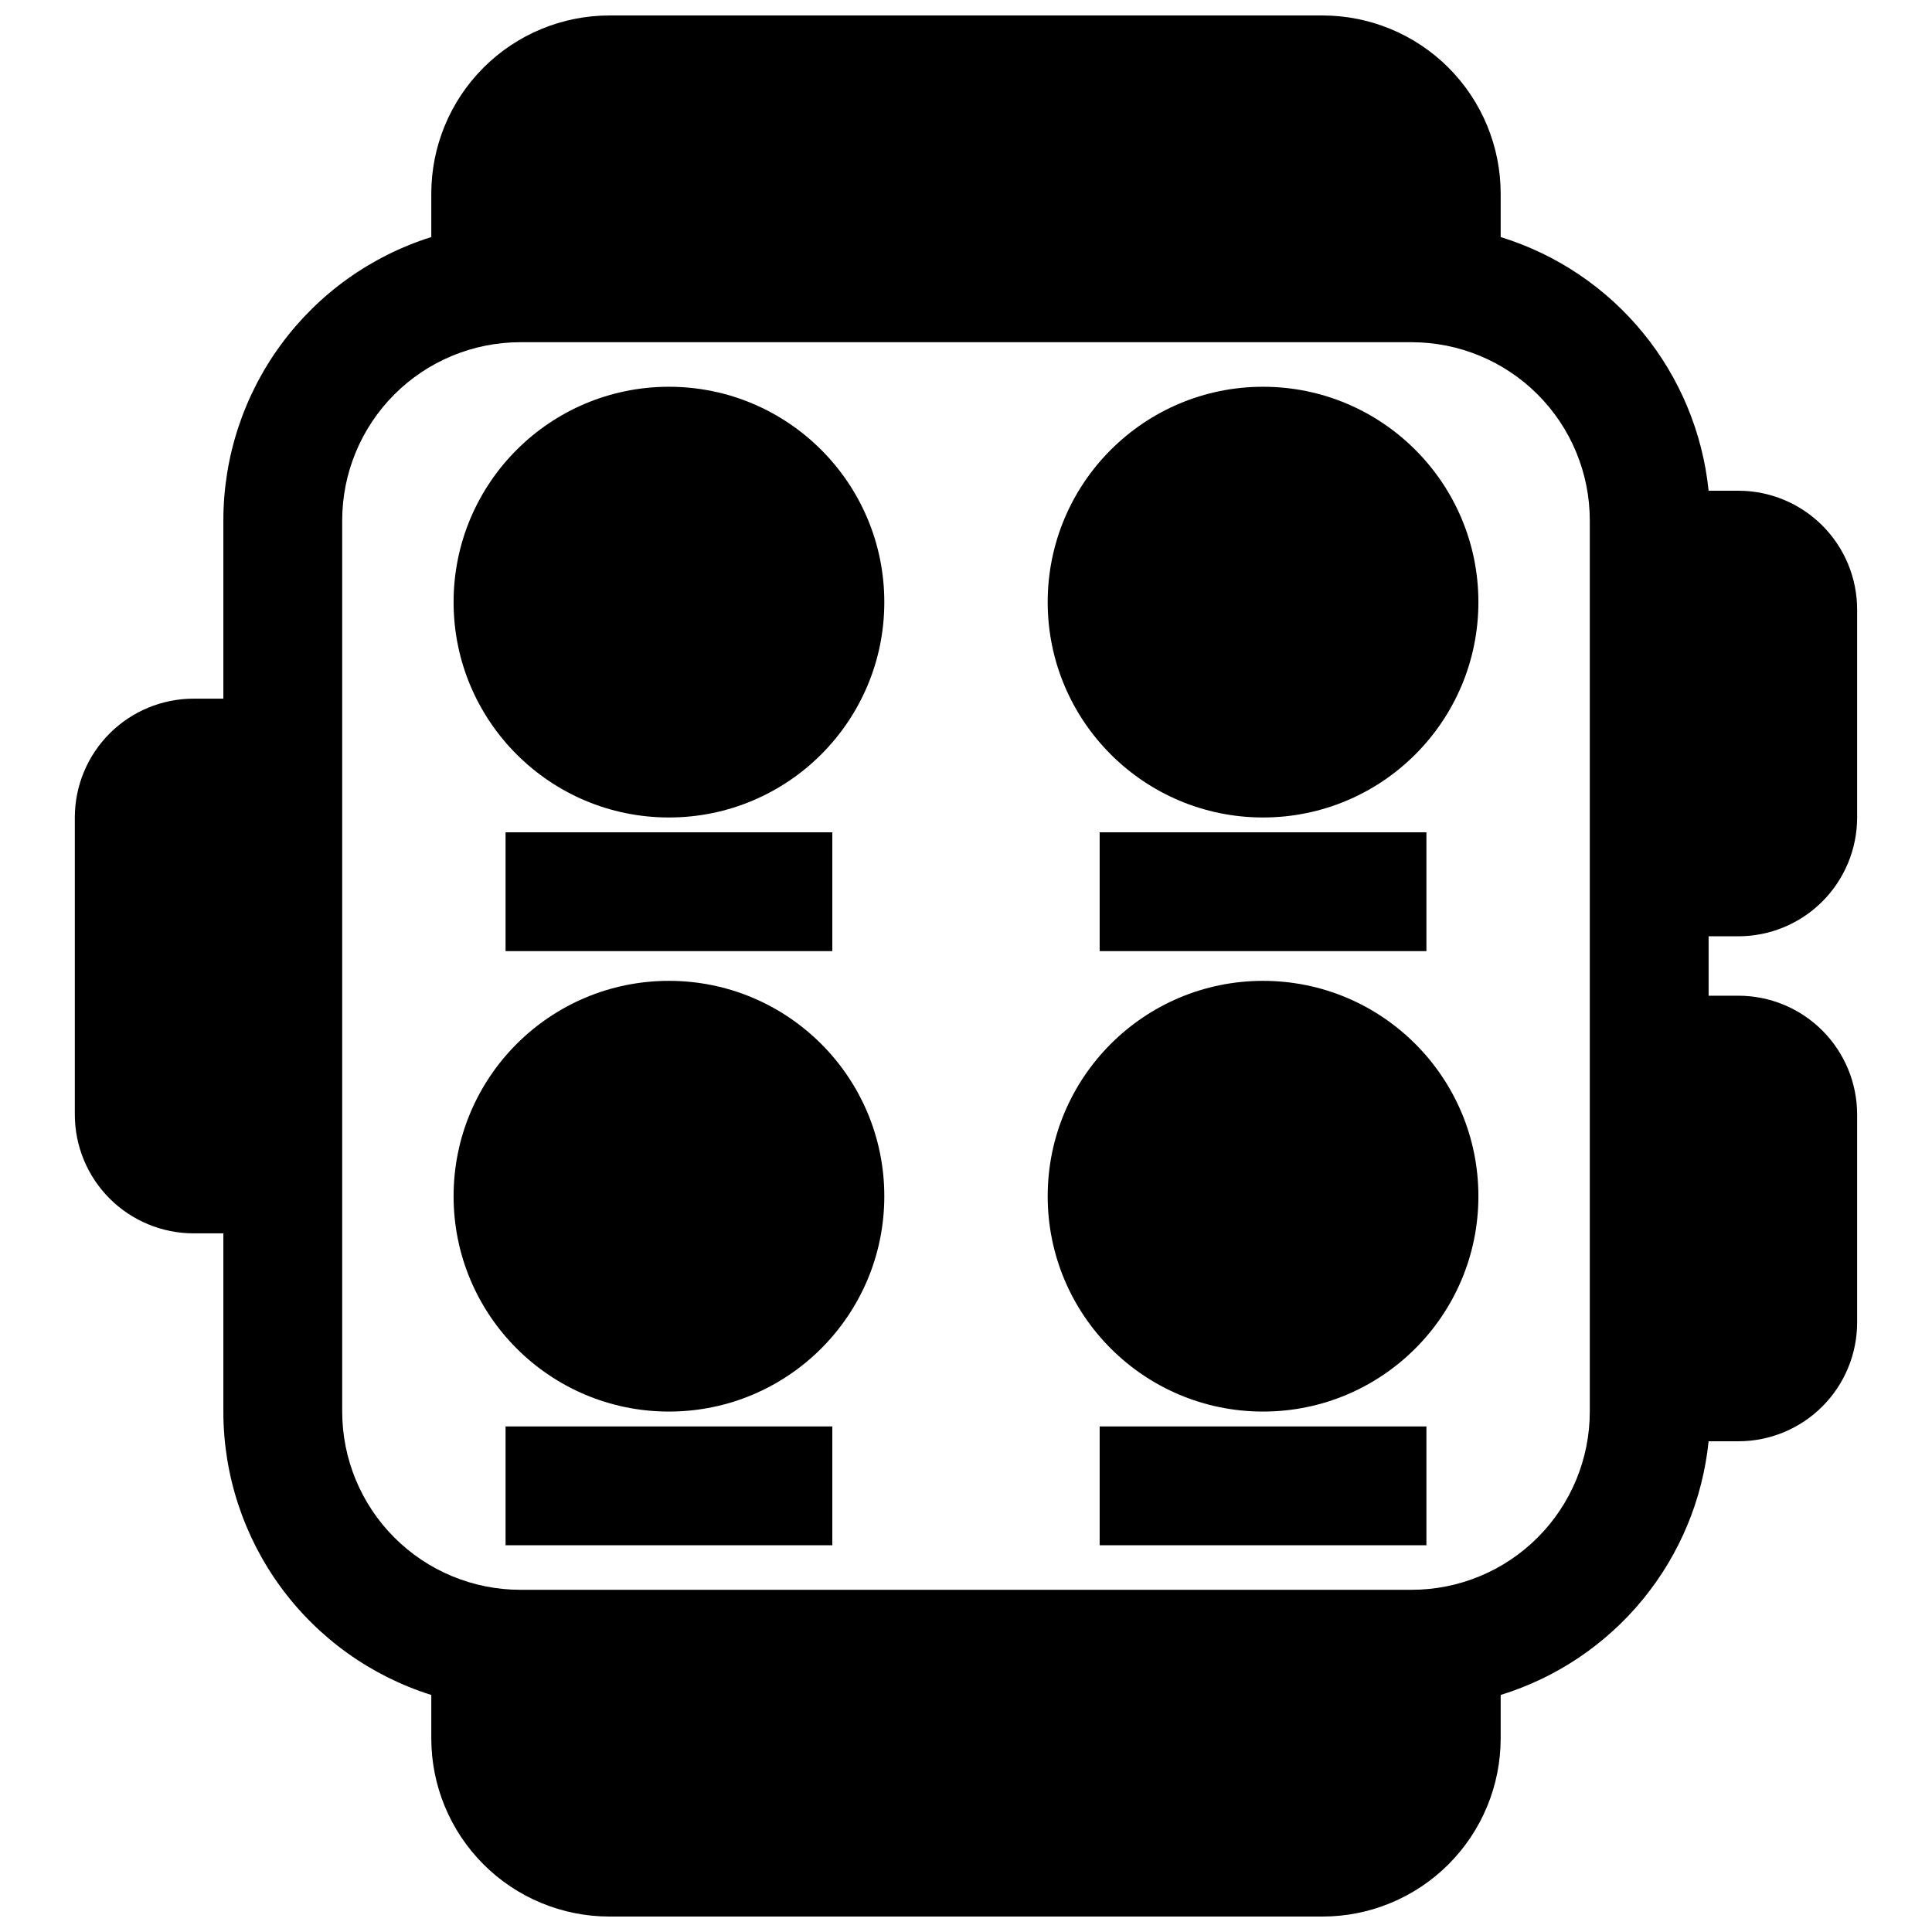
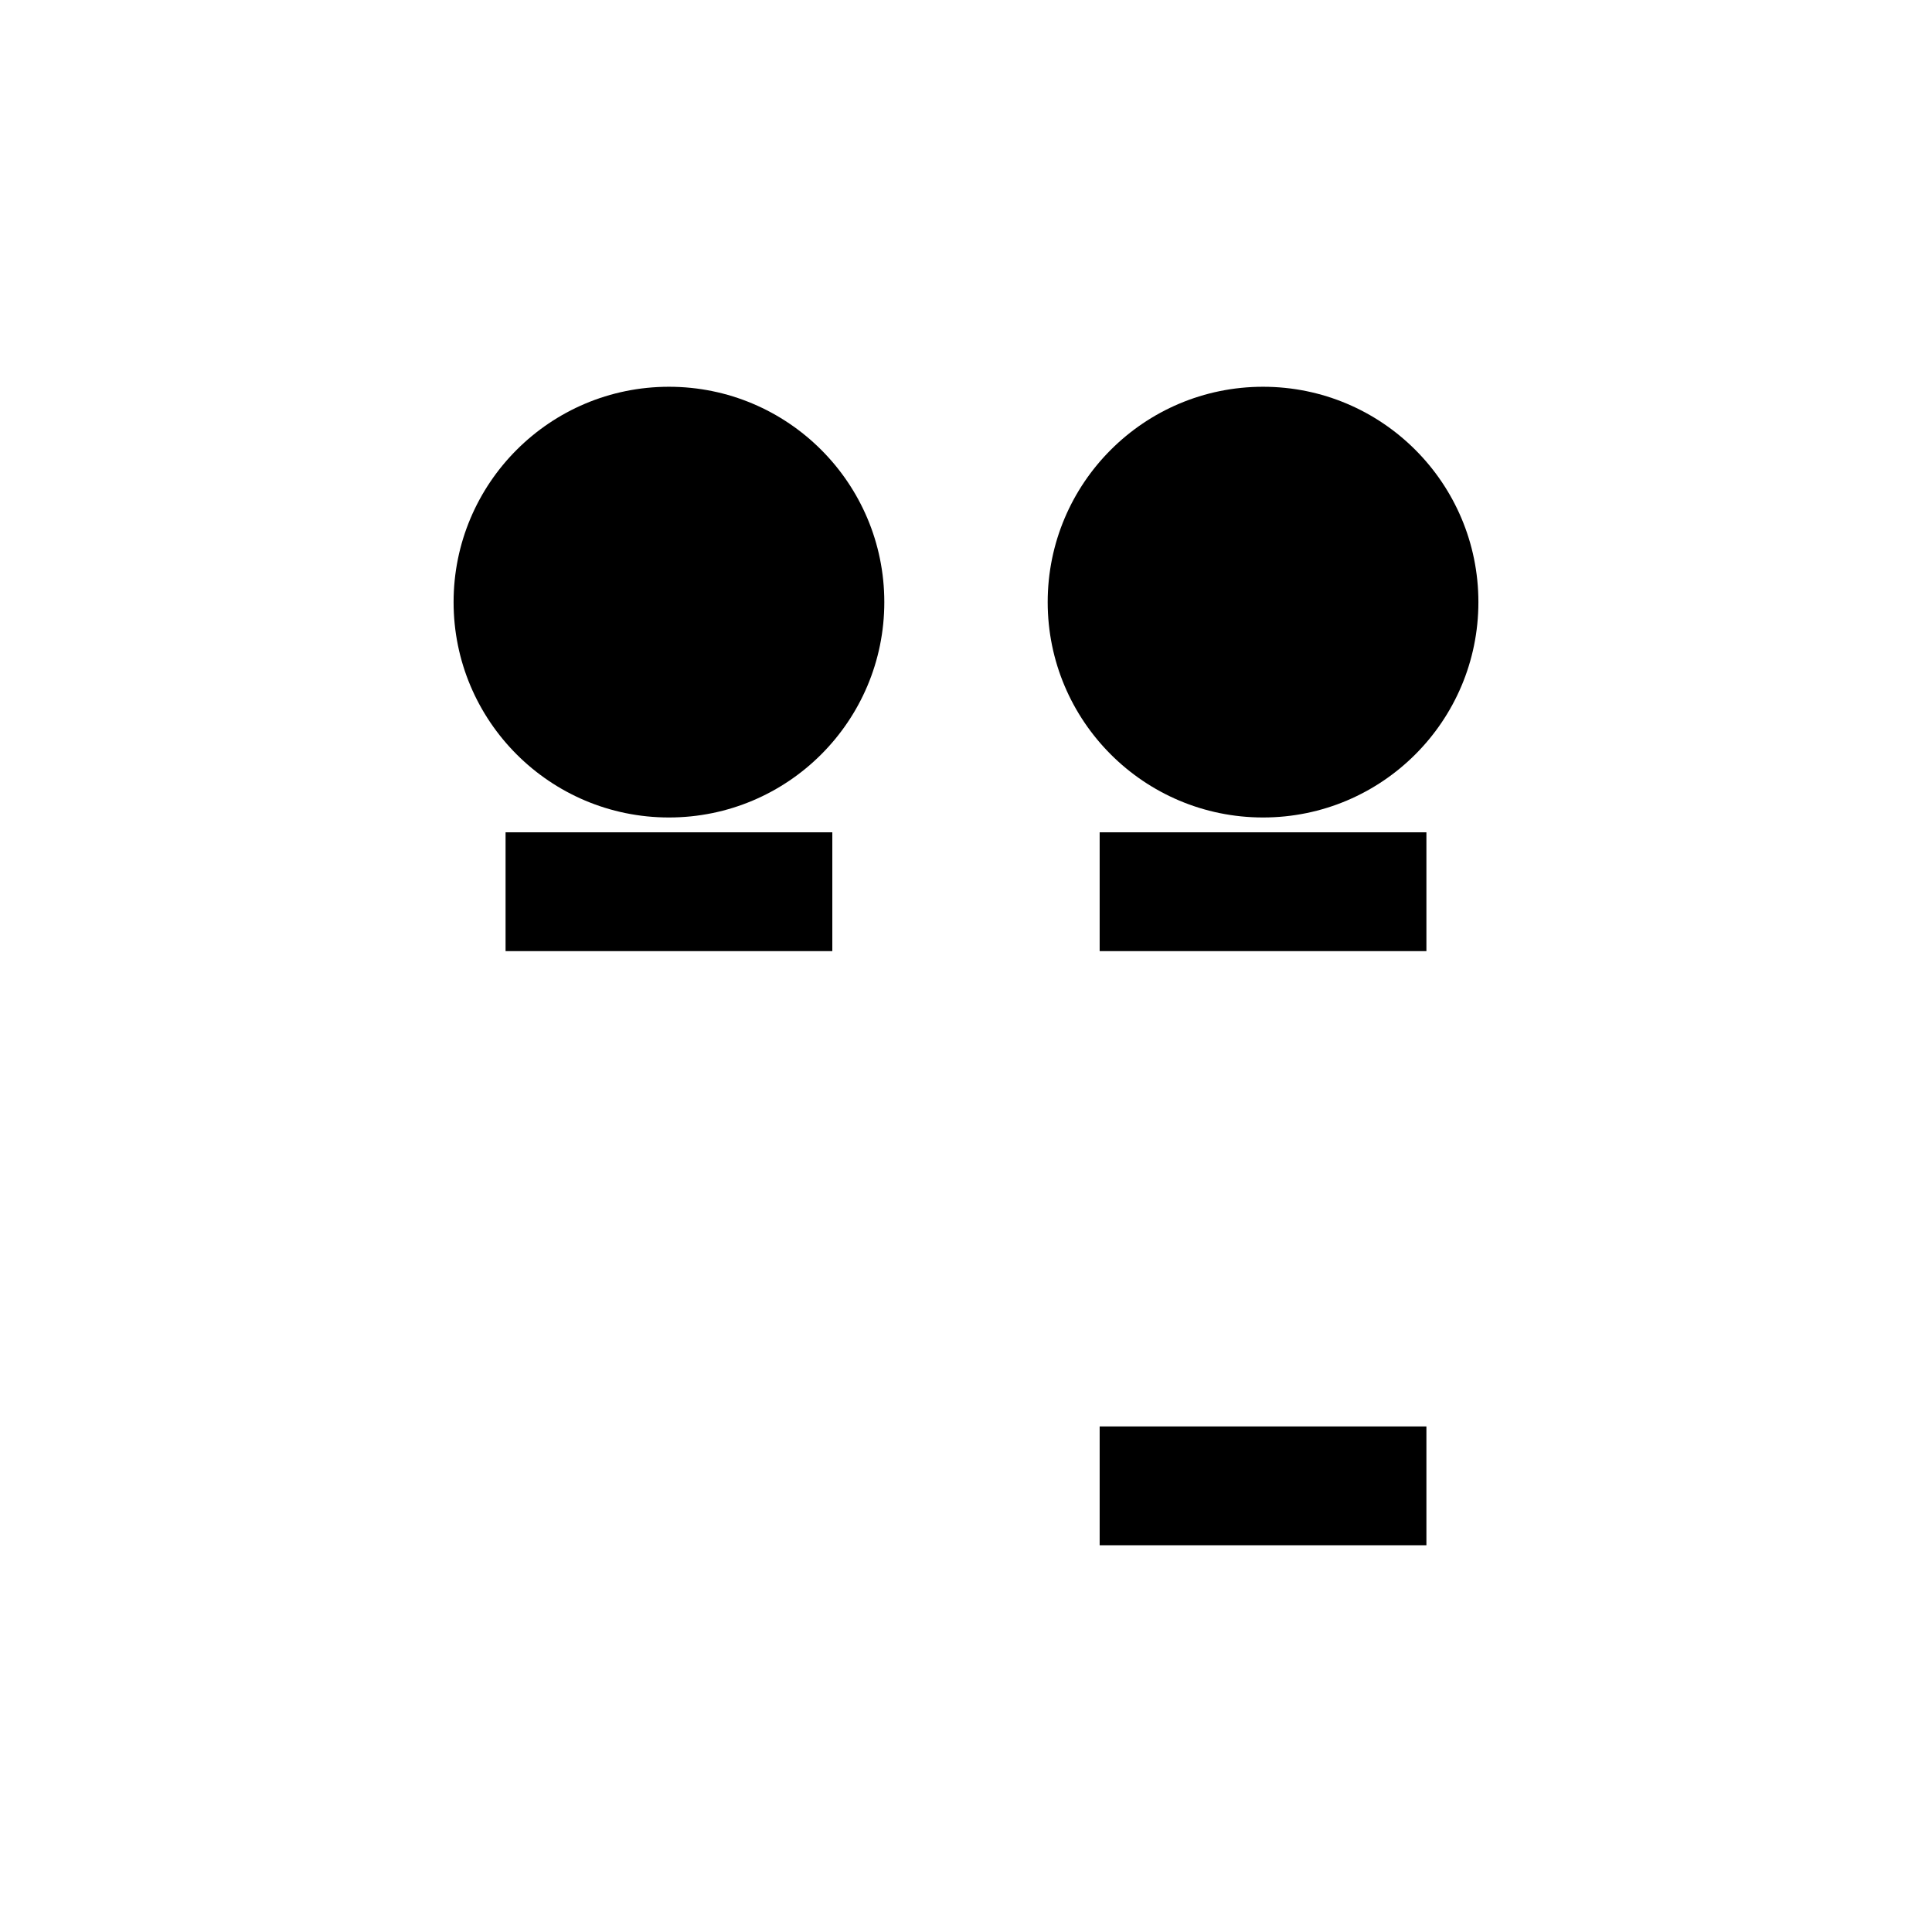
<svg xmlns="http://www.w3.org/2000/svg" width="800px" height="800px" version="1.1" viewBox="144 144 512 512">
  <defs>
    <clipPath id="a">
      <path d="m163 148.09h474v503.81h-474z" />
    </clipPath>
  </defs>
  <g clip-path="url(#a)">
-     <path d="m604.67 274.05h-7.871c-1.57-15.379-7.633-29.953-17.434-41.91-9.801-11.953-22.902-20.762-37.672-25.316v-11.496c0-12.523-4.977-24.539-13.836-33.398-8.855-8.855-20.871-13.832-33.398-13.832h-188.93c-12.527 0-24.543 4.977-33.398 13.832-8.859 8.859-13.836 20.875-13.836 33.398v11.496c-15.98 5.023-29.941 15.016-39.852 28.523-9.91 13.508-15.254 29.82-15.25 46.574v47.23h-7.875c-8.348 0-16.359 3.32-22.266 9.223-5.902 5.906-9.223 13.918-9.223 22.266v78.723c0 8.352 3.32 16.359 9.223 22.266 5.906 5.902 13.918 9.223 22.266 9.223h7.875v47.23c-0.004 16.754 5.34 33.07 15.25 46.574 9.91 13.508 23.871 23.5 39.852 28.527v11.492c0 12.527 4.977 24.539 13.836 33.398 8.855 8.855 20.871 13.832 33.398 13.832h188.93c12.527 0 24.543-4.977 33.398-13.832 8.859-8.859 13.836-20.871 13.836-33.398v-11.492c14.77-4.559 27.871-13.363 37.672-25.32 9.801-11.953 15.863-26.531 17.434-41.91h7.871c8.352 0 16.359-3.316 22.266-9.223 5.902-5.902 9.223-13.914 9.223-22.266v-55.102c0-8.352-3.32-16.359-9.223-22.266-5.906-5.906-13.914-9.223-22.266-9.223h-7.871v-15.746h7.871c8.352 0 16.359-3.316 22.266-9.223 5.902-5.902 9.223-13.914 9.223-22.266v-55.102c0-8.352-3.32-16.359-9.223-22.266-5.906-5.906-13.914-9.223-22.266-9.223zm-39.359 244.03c0 12.527-4.977 24.543-13.836 33.398-8.855 8.859-20.871 13.836-33.398 13.836h-236.16c-12.527 0-24.539-4.977-33.398-13.836-8.855-8.855-13.832-20.871-13.832-33.398v-236.16c0-12.527 4.977-24.539 13.832-33.398 8.859-8.855 20.871-13.832 33.398-13.832h236.16c12.527 0 24.543 4.977 33.398 13.832 8.859 8.859 13.836 20.871 13.836 33.398z" />
-   </g>
+     </g>
  <path d="m378.35 303.57c0 31.52-25.555 57.07-57.074 57.07-31.52 0-57.07-25.551-57.07-57.07 0-31.52 25.551-57.074 57.07-57.074 31.52 0 57.074 25.555 57.074 57.074" />
  <path d="m277.98 364.57h86.594v31.488h-86.594z" />
  <path d="m535.79 303.57c0 31.52-25.551 57.07-57.07 57.07s-57.07-25.551-57.07-57.07c0-31.52 25.551-57.074 57.07-57.074s57.07 25.555 57.07 57.074" />
  <path d="m435.42 364.57h86.594v31.488h-86.594z" />
-   <path d="m378.35 461.01c0 31.52-25.555 57.07-57.074 57.07-31.52 0-57.07-25.551-57.07-57.07 0-31.52 25.551-57.074 57.07-57.074 31.52 0 57.074 25.555 57.074 57.074" />
-   <path d="m277.98 522.02h86.594v31.488h-86.594z" />
-   <path d="m535.79 461.01c0 31.52-25.551 57.07-57.07 57.07s-57.07-25.551-57.07-57.07c0-31.52 25.551-57.074 57.07-57.074s57.07 25.555 57.07 57.074" />
  <path d="m435.42 522.02h86.594v31.488h-86.594z" />
</svg>